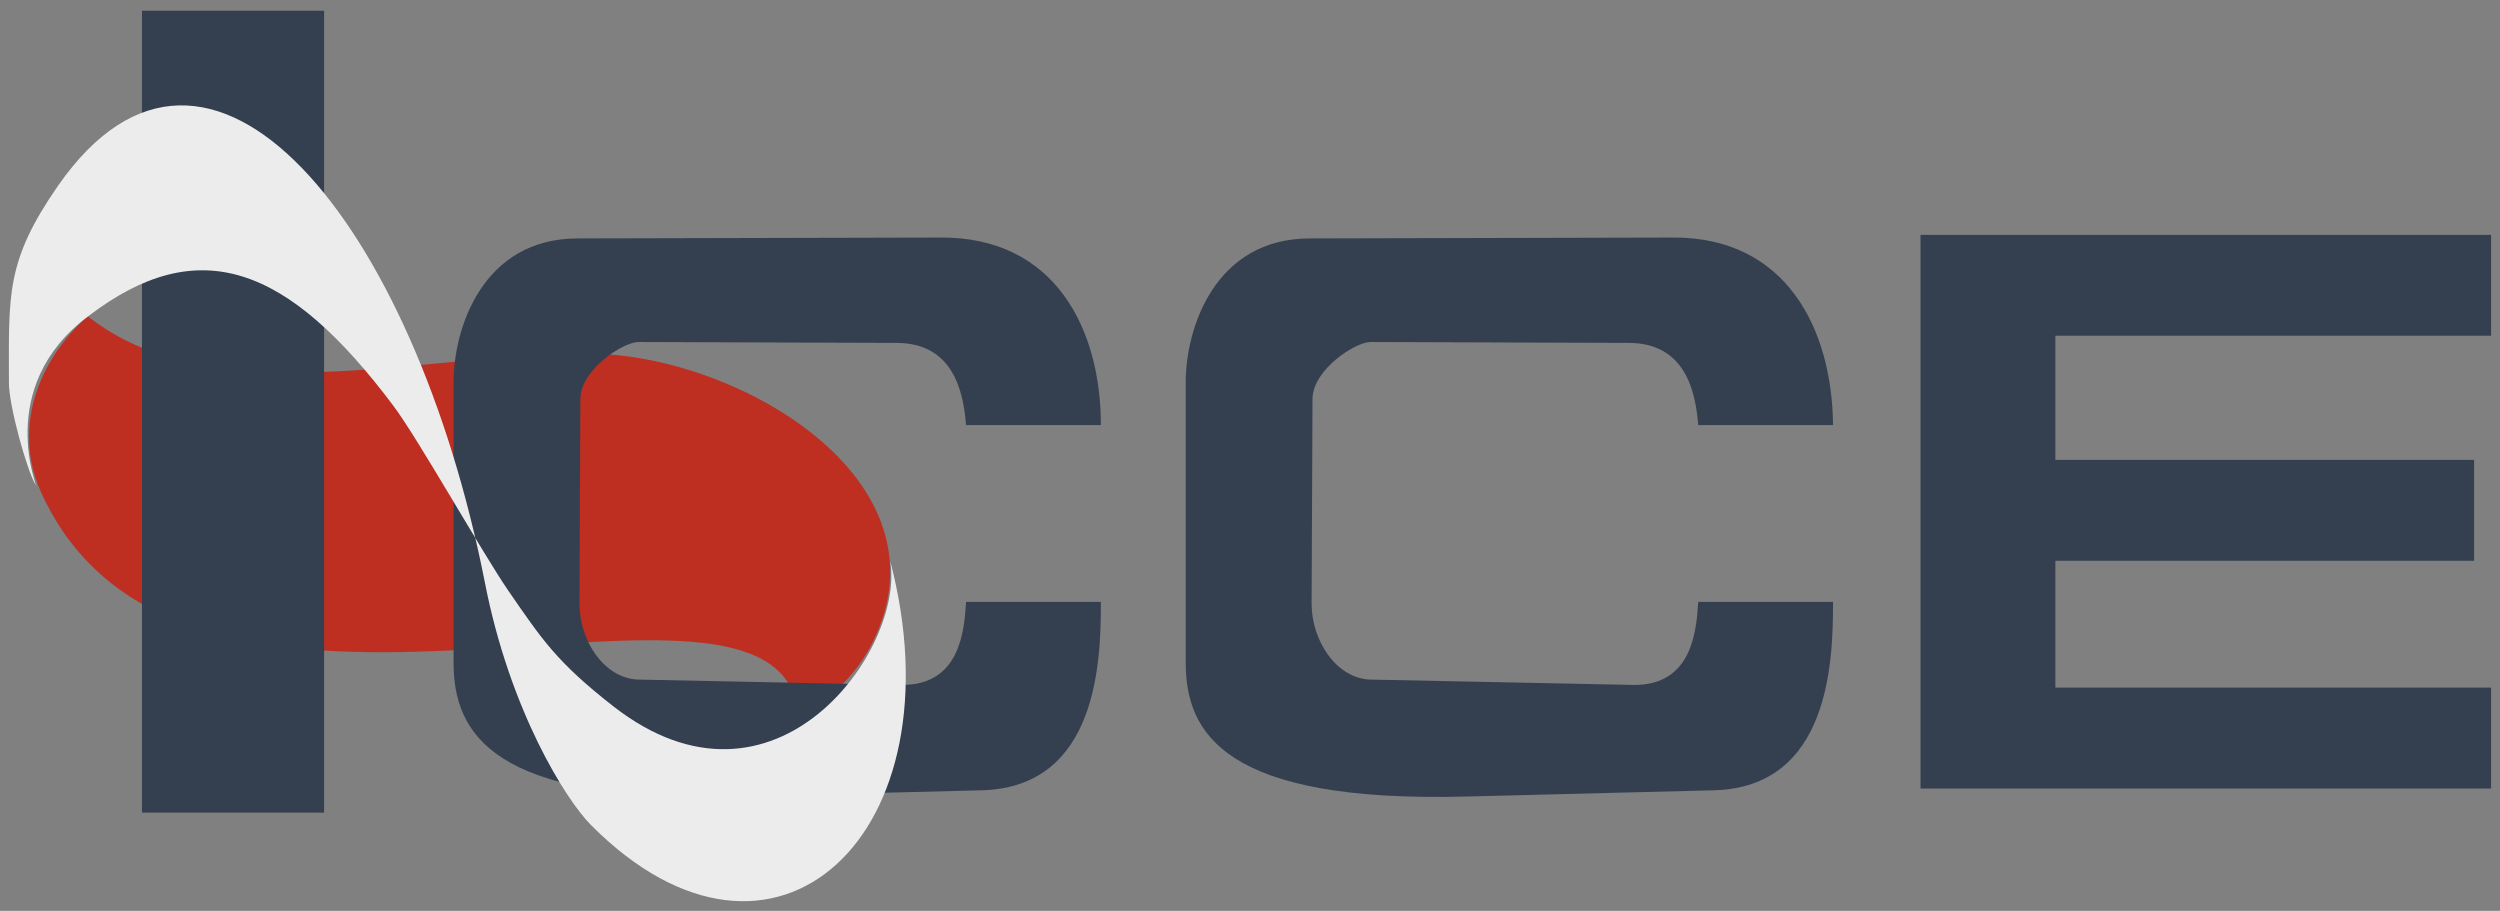
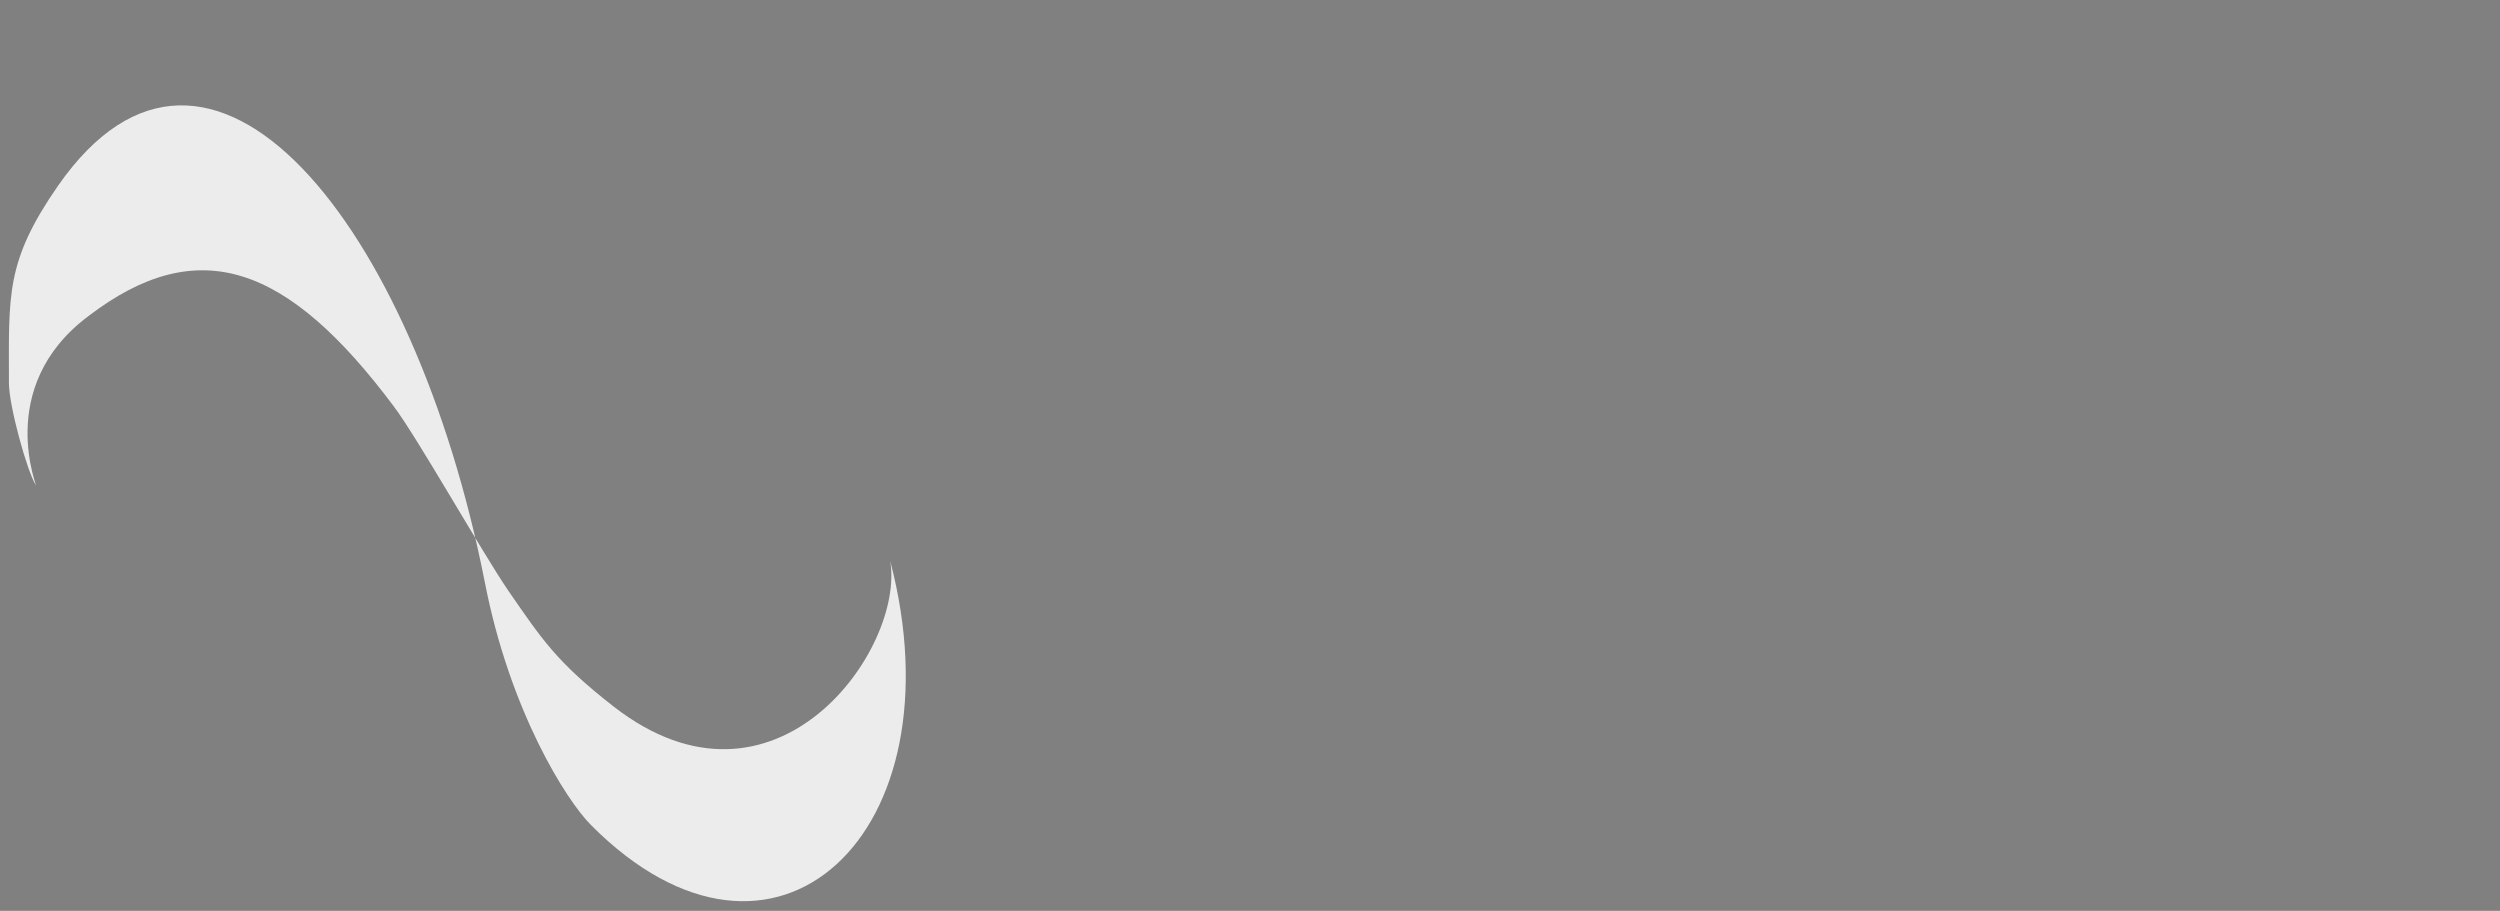
<svg xmlns="http://www.w3.org/2000/svg" width="258" height="94" viewBox="0 0 258 94" fill="none">
  <rect x="0" y="0" width="258" height="94" fill="#808080" stroke="none" />
-   <path fill-rule="evenodd" clip-rule="evenodd" d="M9.03 32.623C22.022 42.853 43.031 36.494 60.722 36.494C75.834 36.494 98.501 49.396 90.024 66.353C87.812 70.776 83.113 74.555 81.915 71.606C75.649 55.663 18.336 82.665 4.146 50.594C1.29 43.959 4.054 37.139 9.03 32.623Z" fill="#BE2E21" />
-   <path fill-rule="evenodd" clip-rule="evenodd" d="M14.651 1.106H33.448V83.863H14.651V1.106ZM113.612 43.867H99.698C99.422 40.457 98.409 35.388 92.511 35.388L65.882 35.296C64.316 35.296 59.893 38.153 59.893 41.194L59.801 62.298C59.801 66.076 62.289 69.947 65.79 70.131L92.972 70.684C99.146 70.776 99.514 64.971 99.698 62.114H113.612C113.612 68.104 113.336 81.282 101.265 81.559L75.741 82.204C50.771 82.849 46.809 75.661 46.809 68.38V39.443C46.809 33.822 49.849 24.606 59.616 24.606L97.026 24.514C108.913 24.422 113.612 34.006 113.612 43.867ZM189.169 43.867H175.256C174.979 40.457 173.966 35.388 168.069 35.388L141.439 35.296C139.873 35.296 135.45 38.153 135.45 41.194L135.358 62.298C135.358 66.076 137.846 69.947 141.347 70.131L168.529 70.684C174.703 70.776 175.071 64.971 175.256 62.114H189.169C189.169 68.104 188.893 81.282 176.822 81.559L151.299 82.204C126.328 82.849 122.366 75.661 122.366 68.38V39.443C122.366 33.822 125.406 24.606 135.174 24.606L172.584 24.514C184.378 24.422 189.077 34.006 189.169 43.867ZM198.199 24.237H257.079V34.651H212.113V47.461H255.328V57.874H212.113V70.961H257.079V81.374H198.199V34.651V24.237Z" fill="#344050" />
  <path fill-rule="evenodd" clip-rule="evenodd" d="M91.866 57.874C99.238 85.982 79.98 104.229 60.999 85.153C58.419 82.573 52.614 73.357 50.034 60.086C42.754 23.131 21.654 -3.318 5.989 19.169C0.553 27.002 0.921 30.412 0.921 39.535C0.921 41.839 2.764 48.567 3.686 50.041C4.054 50.686 -0.737 39.996 9.122 32.623C20.456 23.961 29.67 27.278 40.635 41.931C43.123 45.249 49.665 56.861 52.429 60.916C55.931 65.984 57.405 68.288 63.302 72.896C79.98 85.89 93.433 66.998 91.866 57.874Z" fill="#ECECEC" />
</svg>